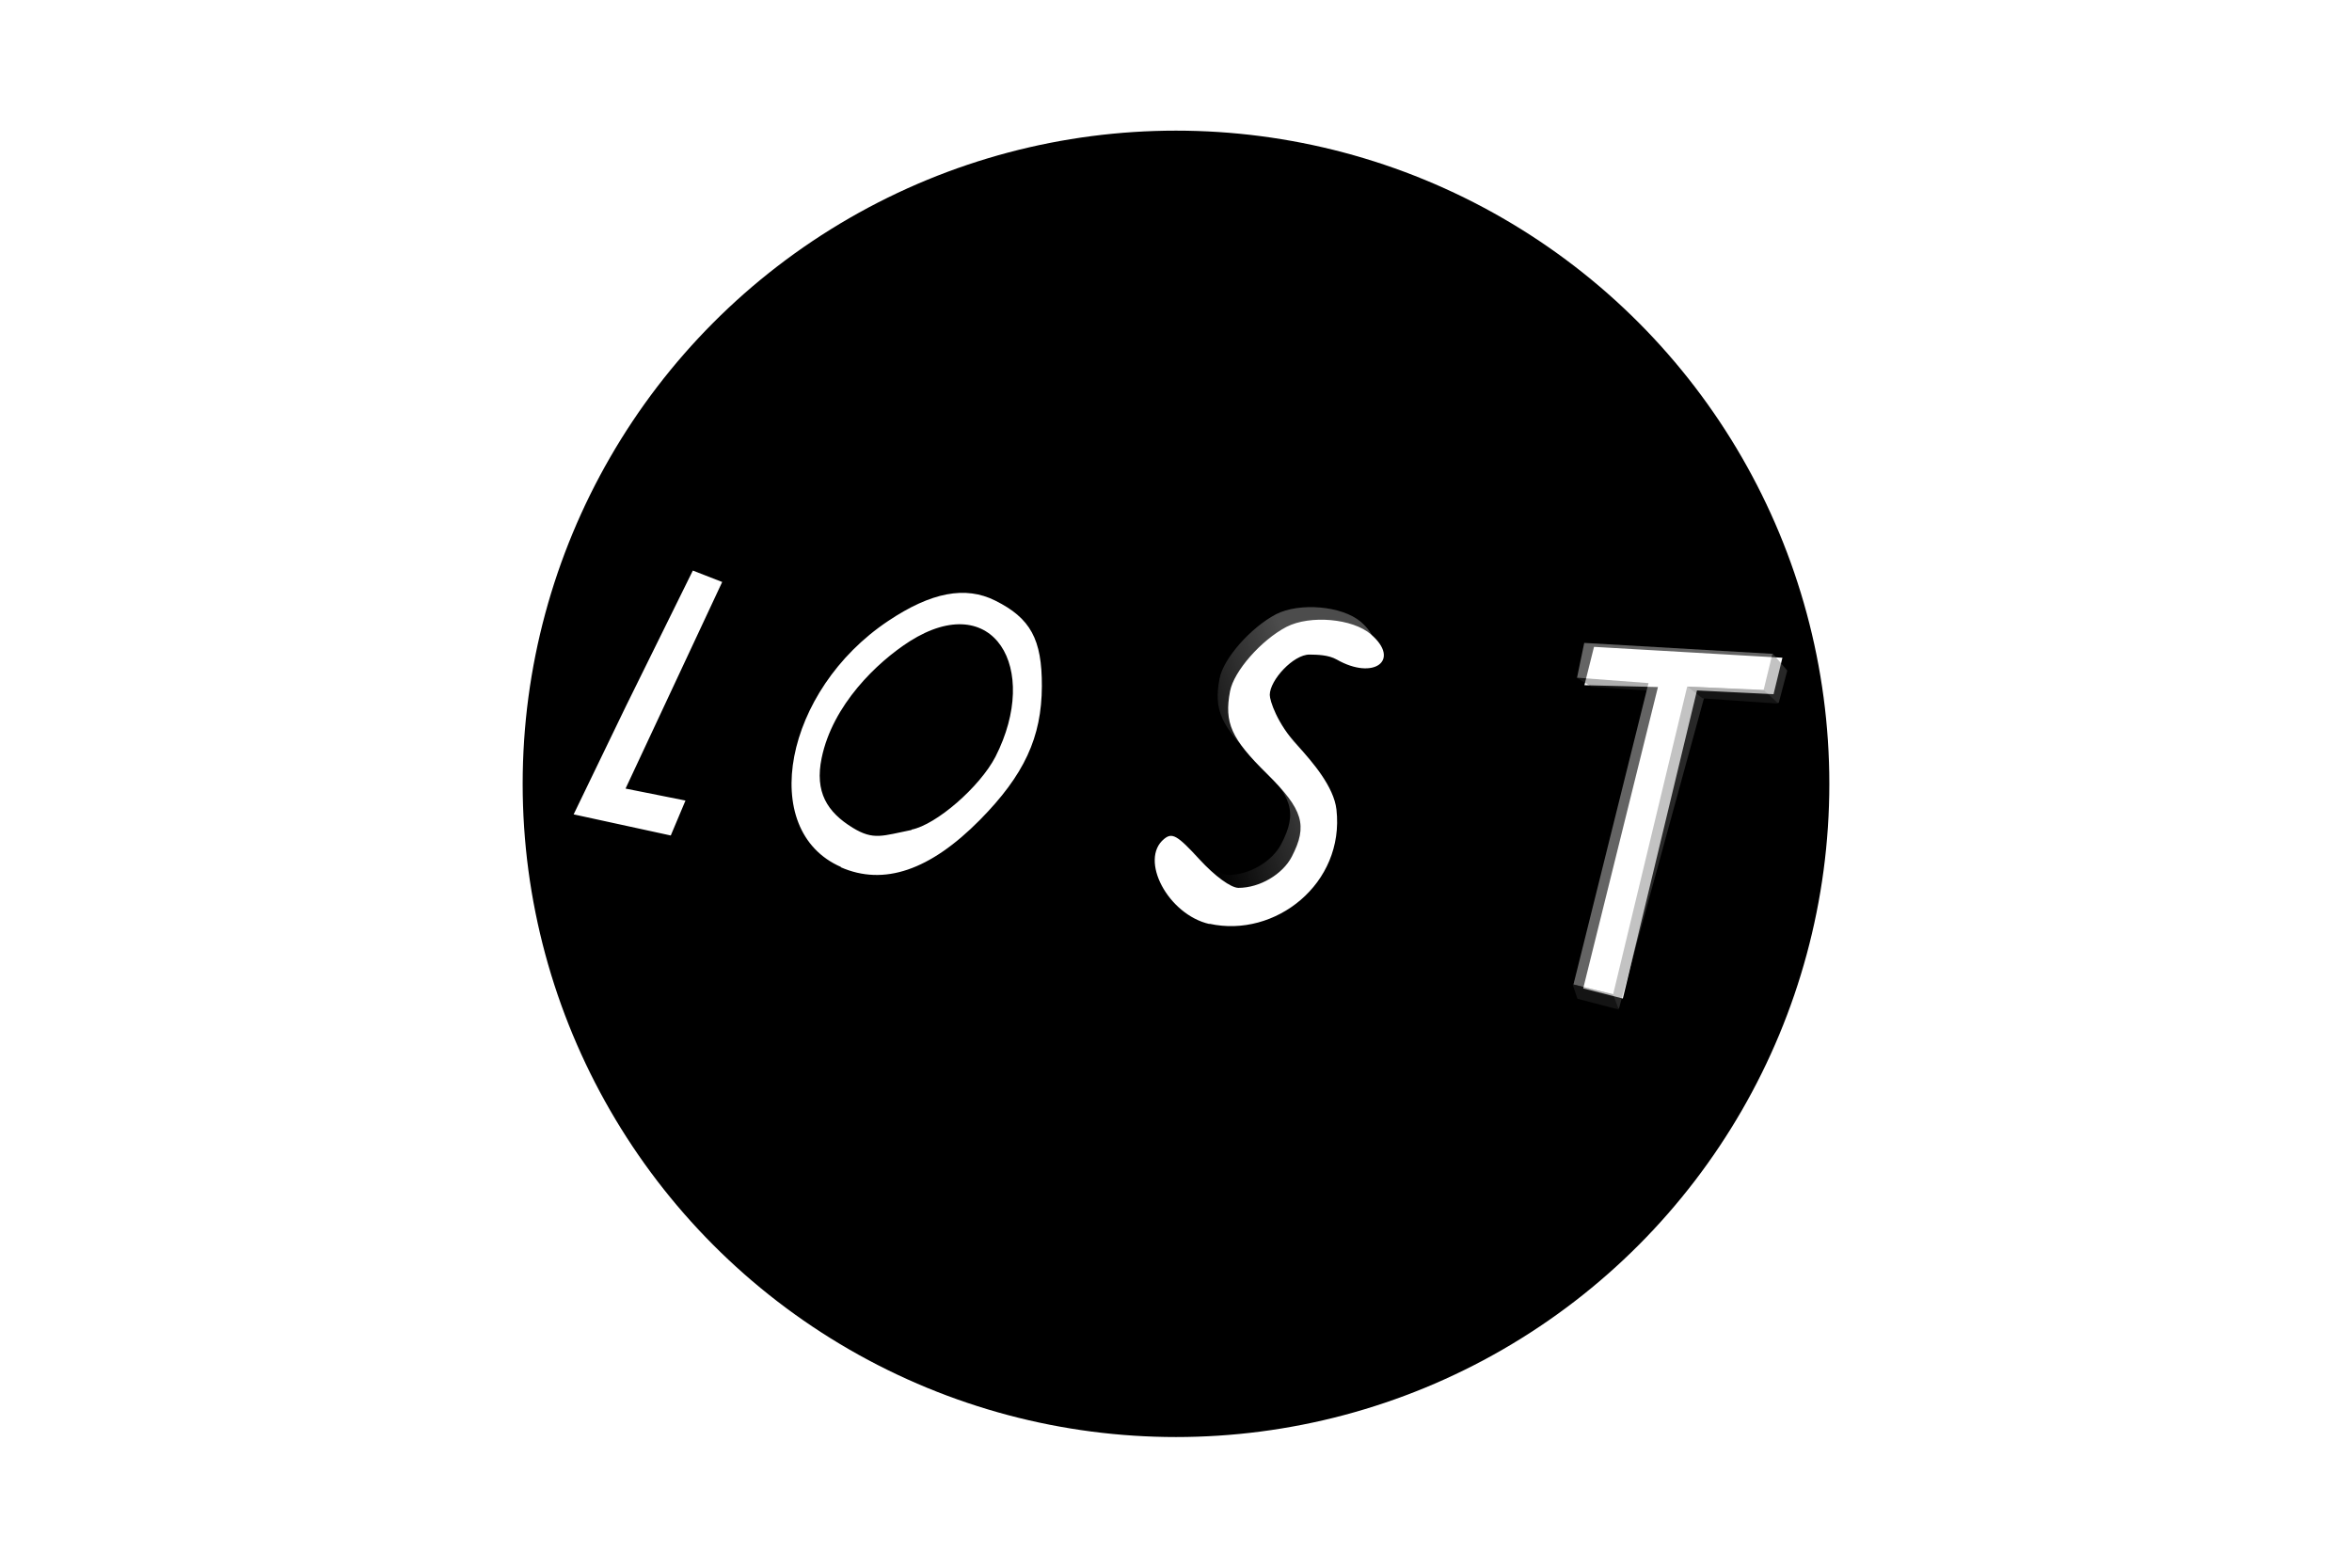
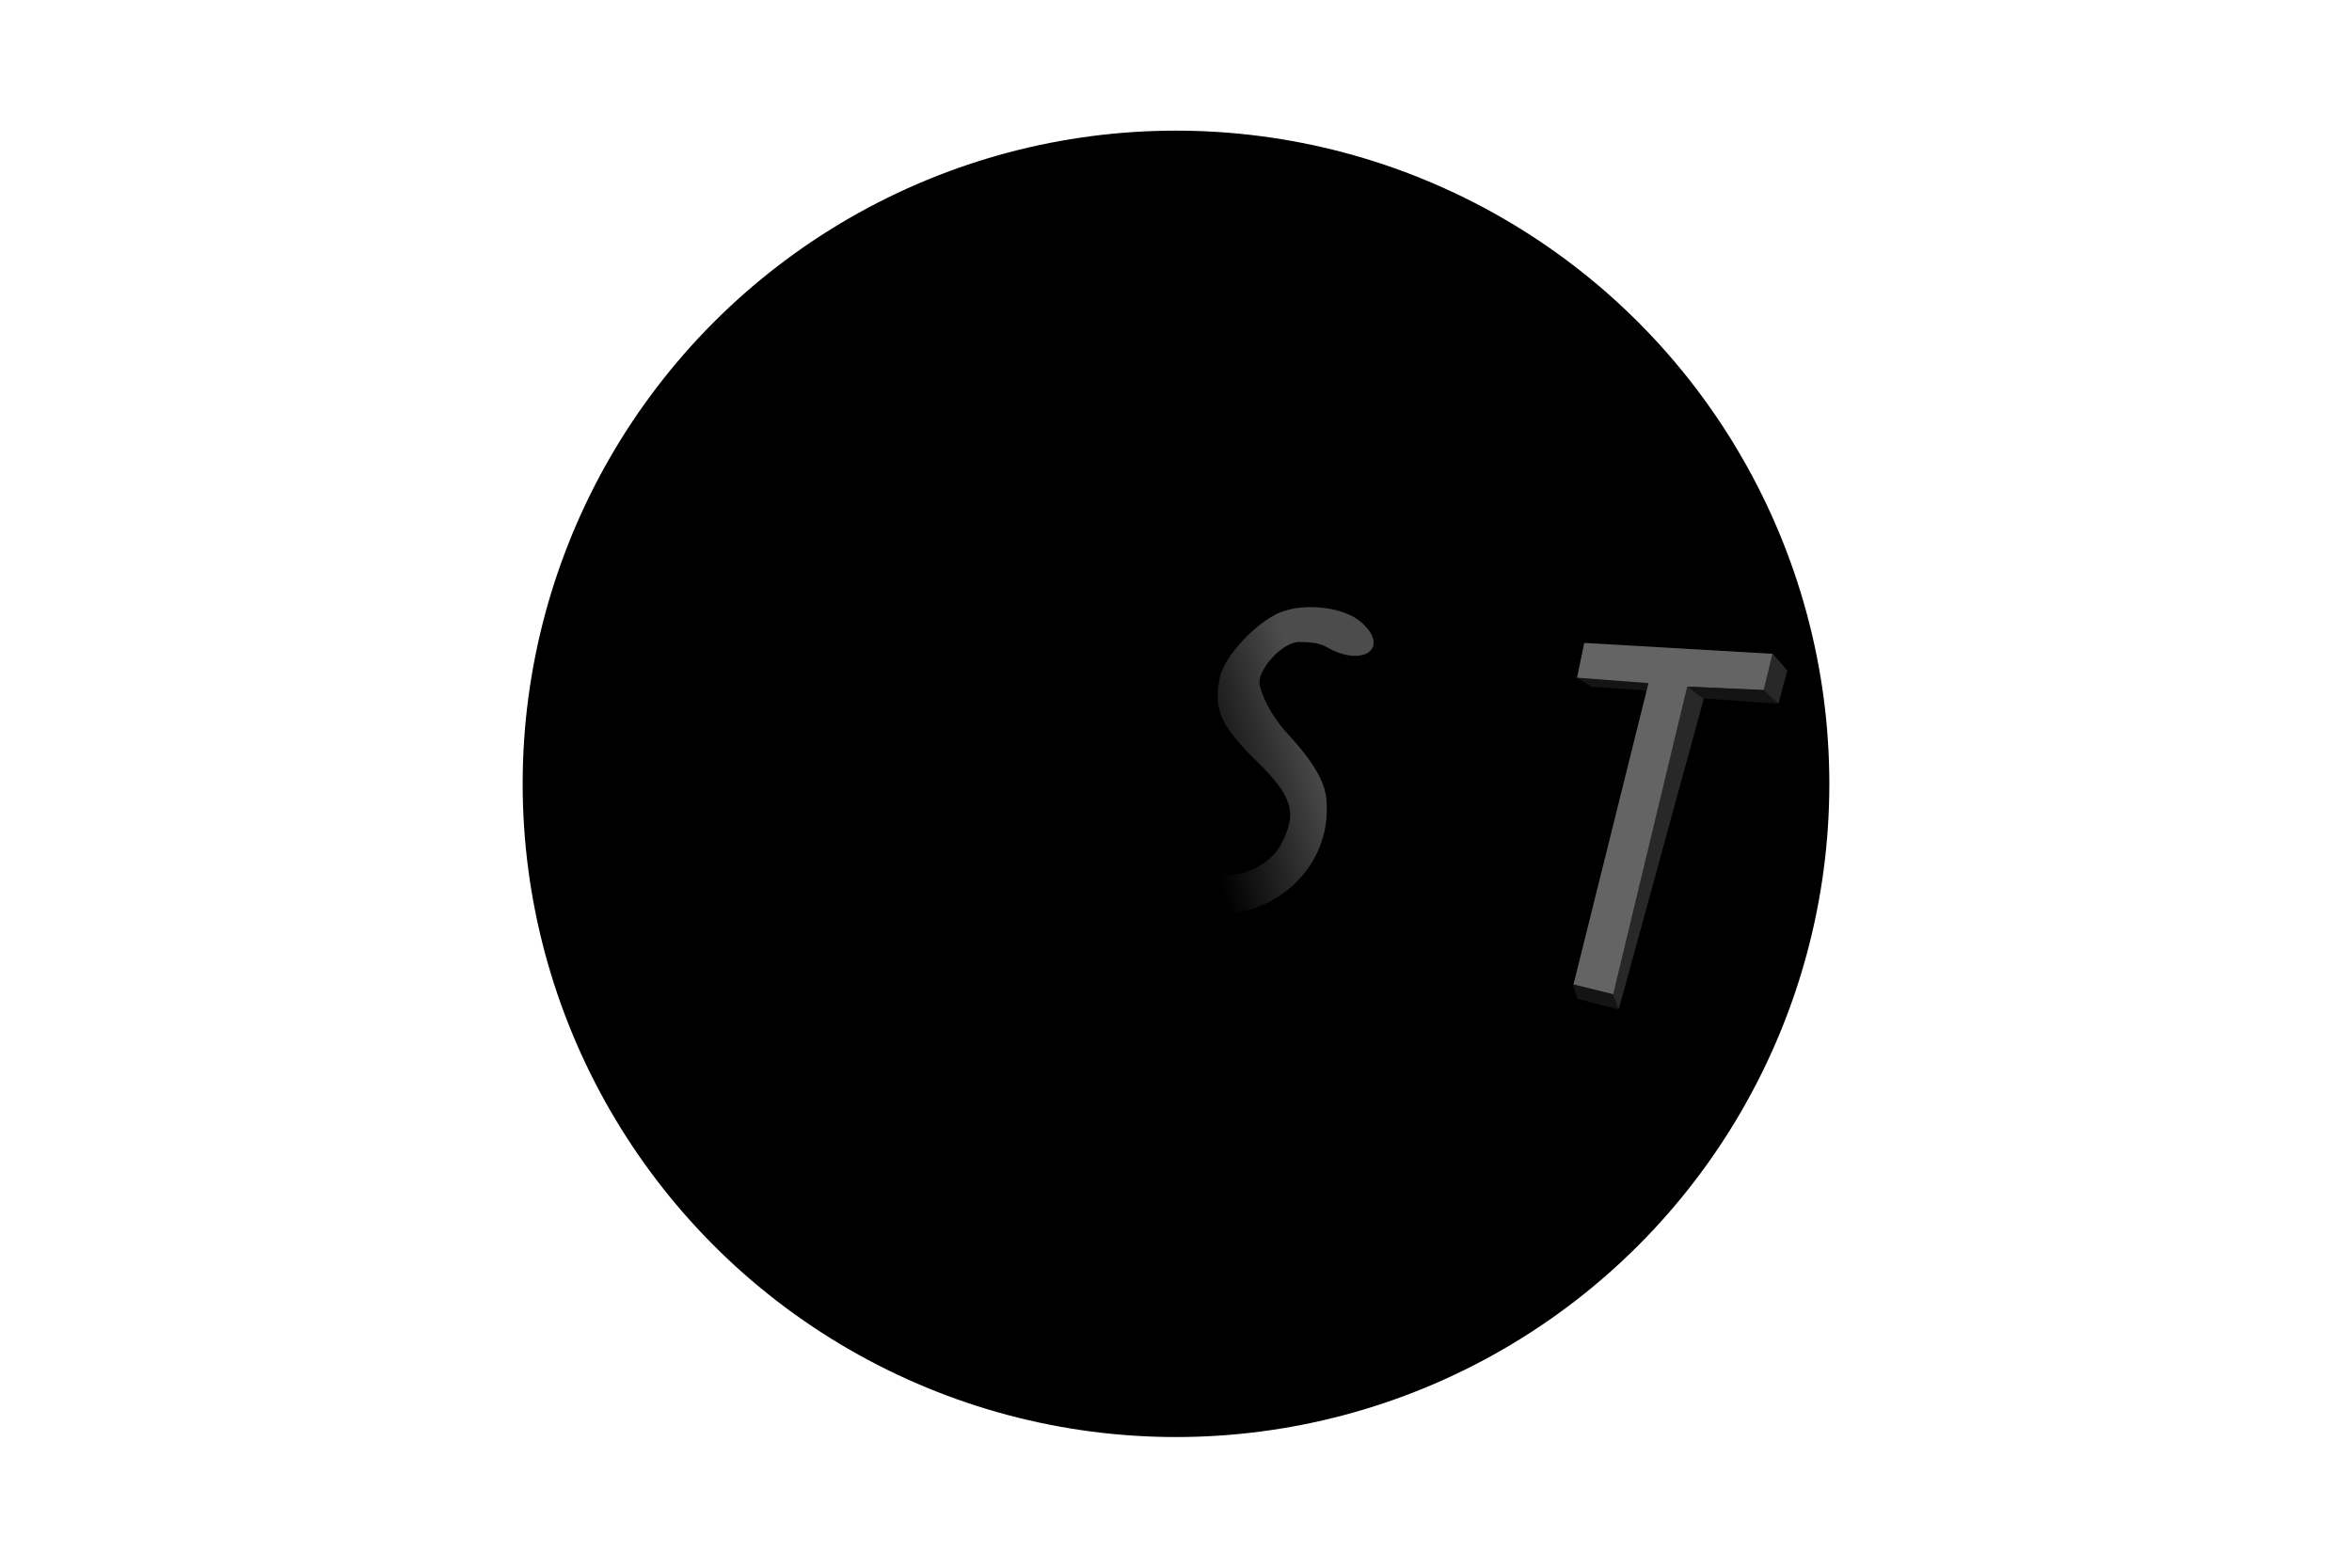
<svg xmlns="http://www.w3.org/2000/svg" width="900" height="600" version="1.1">
  <title>GeoBrol - Drapeau de LOST (fictif)</title>
  <defs>
    <filter id="d" x="-.04" y="-.113" width="1.08" height="1.23" color-interpolation-filters="sRGB">
      <feGaussianBlur stdDeviation="3.325" />
    </filter>
    <linearGradient id="a" x1="-134" x2="-163" y1="109" y2="118" gradientTransform="translate(362 -17.8)" gradientUnits="userSpaceOnUse">
      <stop stop-color="#fff" offset="0" />
      <stop stop-color="#fff" stop-opacity="0" offset="1" />
    </linearGradient>
    <filter id="c" x="-.056" y="-.042" width="1.11" height="1.08" color-interpolation-filters="sRGB">
      <feGaussianBlur stdDeviation="1.208" />
    </filter>
    <filter id="b" x="-.033" y="-.019" width="1.07" height="1.04" color-interpolation-filters="sRGB">
      <feGaussianBlur stdDeviation="0.654" />
    </filter>
  </defs>
  <g>
    <circle cx="450" cy="300" r="250" />
  </g>
  <g transform="matrix(1.53 0 0 1.53 144 138)">
    <g transform="translate(0 -6.46)">
-       <path transform="matrix(1.52 0 0 1.52 -104 -58.4)" d="m267 146s12.3-49.6 12.3-49.6l-12.1-0.304s1.58-6.31 1.58-6.31l31 1.79-1.46 6-12.6-0.613s-12.2 50.7-12.2 50.7zm-61.5-10.6c-6.81-1.55-11.6-10.6-7.46-14 1.33-1.1 2.19-0.604 5.84 3.38 2.51 2.73 5.16 4.67 6.4 4.67 3.48 0 7.27-2.22 8.78-5.15 2.64-5.11 1.86-7.73-4.07-13.6-5.91-5.81-7.08-8.42-6.1-13.6 0.62-3.31 5.12-8.42 9.28-10.6 3.89-2 10.9-1.38 13.9 1.22 4.98 4.28 0.464 7.63-5.61 4.16-1.38-0.786-3.21-0.803-4.47-0.823-2.65-0.041-6.56 4.2-6.56 6.64 0 0.915 1.18 4.68 4.58 8.36 2.45 2.66 5.97 6.76 6.39 10.5 1.38 12.2-10.1 21.2-20.9 18.8zm-60.6-9.38c-13.8-5.99-9.35-29.1 7.75-40.5 7.07-4.73 12.7-5.8 17.6-3.35 5.82 2.9 7.71 6.37 7.68 14.1-0.032 8.4-2.9 14.6-10.2 22-8.19 8.29-15.8 10.9-22.9 7.78zm11.6-6.16c4.05-0.81 11.2-6.99 13.8-12 7.42-14.6-0.341-27.7-14.1-19-5.43 3.47-12.7 10.5-14.5 19.2-1.17 5.62 0.896 8.91 5.11 11.5 3.44 2.1 4.87 1.32 9.67 0.362zm-55.6-2.53 8.6-17.8 11-22.3 4.83 1.88s-15.9 34-15.9 34l9.86 1.97s-2.42 5.75-2.42 5.75-16-3.48-16-3.48z" fill="#fff" filter="url(#d)" />
      <g transform="matrix(1.11 0 0 1.11 268 50.4)" filter="url(#b)" opacity=".394">
        <path d="m28.3 101 1.2 3 9.05 2.43 19.2-70.1 16.8 1.21 1.92-7.27-3.32-3.87-3.31 2.05-16.6 2.02-4.17 6.33z" fill="#666" />
        <path d="m28.9 31.8 3.43 2.12 16.5 1.14-2.83-2.52z" fill="#333" />
        <path d="m28.3 101 16.9-67.9-16.1-1.22 1.62-7.84 42.4 2.46-2 8.22-17.2-0.84-16.7 69.4z" fill="#fff" />
        <path d="m54 33.9 3.38 2.64 17.1 1.19-3.35-3.09z" fill="#333" />
        <path d="m28.1 101 1.09 3.24 9.33 2.43-1.33-3.47z" fill="#333" />
      </g>
      <path transform="matrix(1.11 0 0 1.11 -21.8 -12.3)" d="m205 141c-9.32-2.13-15.9-14.5-10.2-19.2 1.82-1.51 2.99-0.827 8 4.63 3.44 3.74 7.07 6.4 8.77 6.4 4.77 0 9.96-3.04 12-7.05 3.62-7 2.54-10.6-5.58-18.6-8.09-7.96-9.7-11.5-8.36-18.6 0.85-4.53 7.01-11.5 12.7-14.5 5.33-2.73 14.9-1.89 19.1 1.67 6.82 5.87 0.636 10.5-7.69 5.7-1.88-1.08-4.4-1.1-6.13-1.13-3.63-0.056-8.99 5.75-8.99 9.1 0 1.25 1.62 6.41 6.27 11.5 3.36 3.64 8.17 9.26 8.76 14.4 1.9 16.7-13.9 29.1-28.7 25.7z" fill="url(#a)" filter="url(#c)" opacity=".547" />
    </g>
  </g>
</svg>